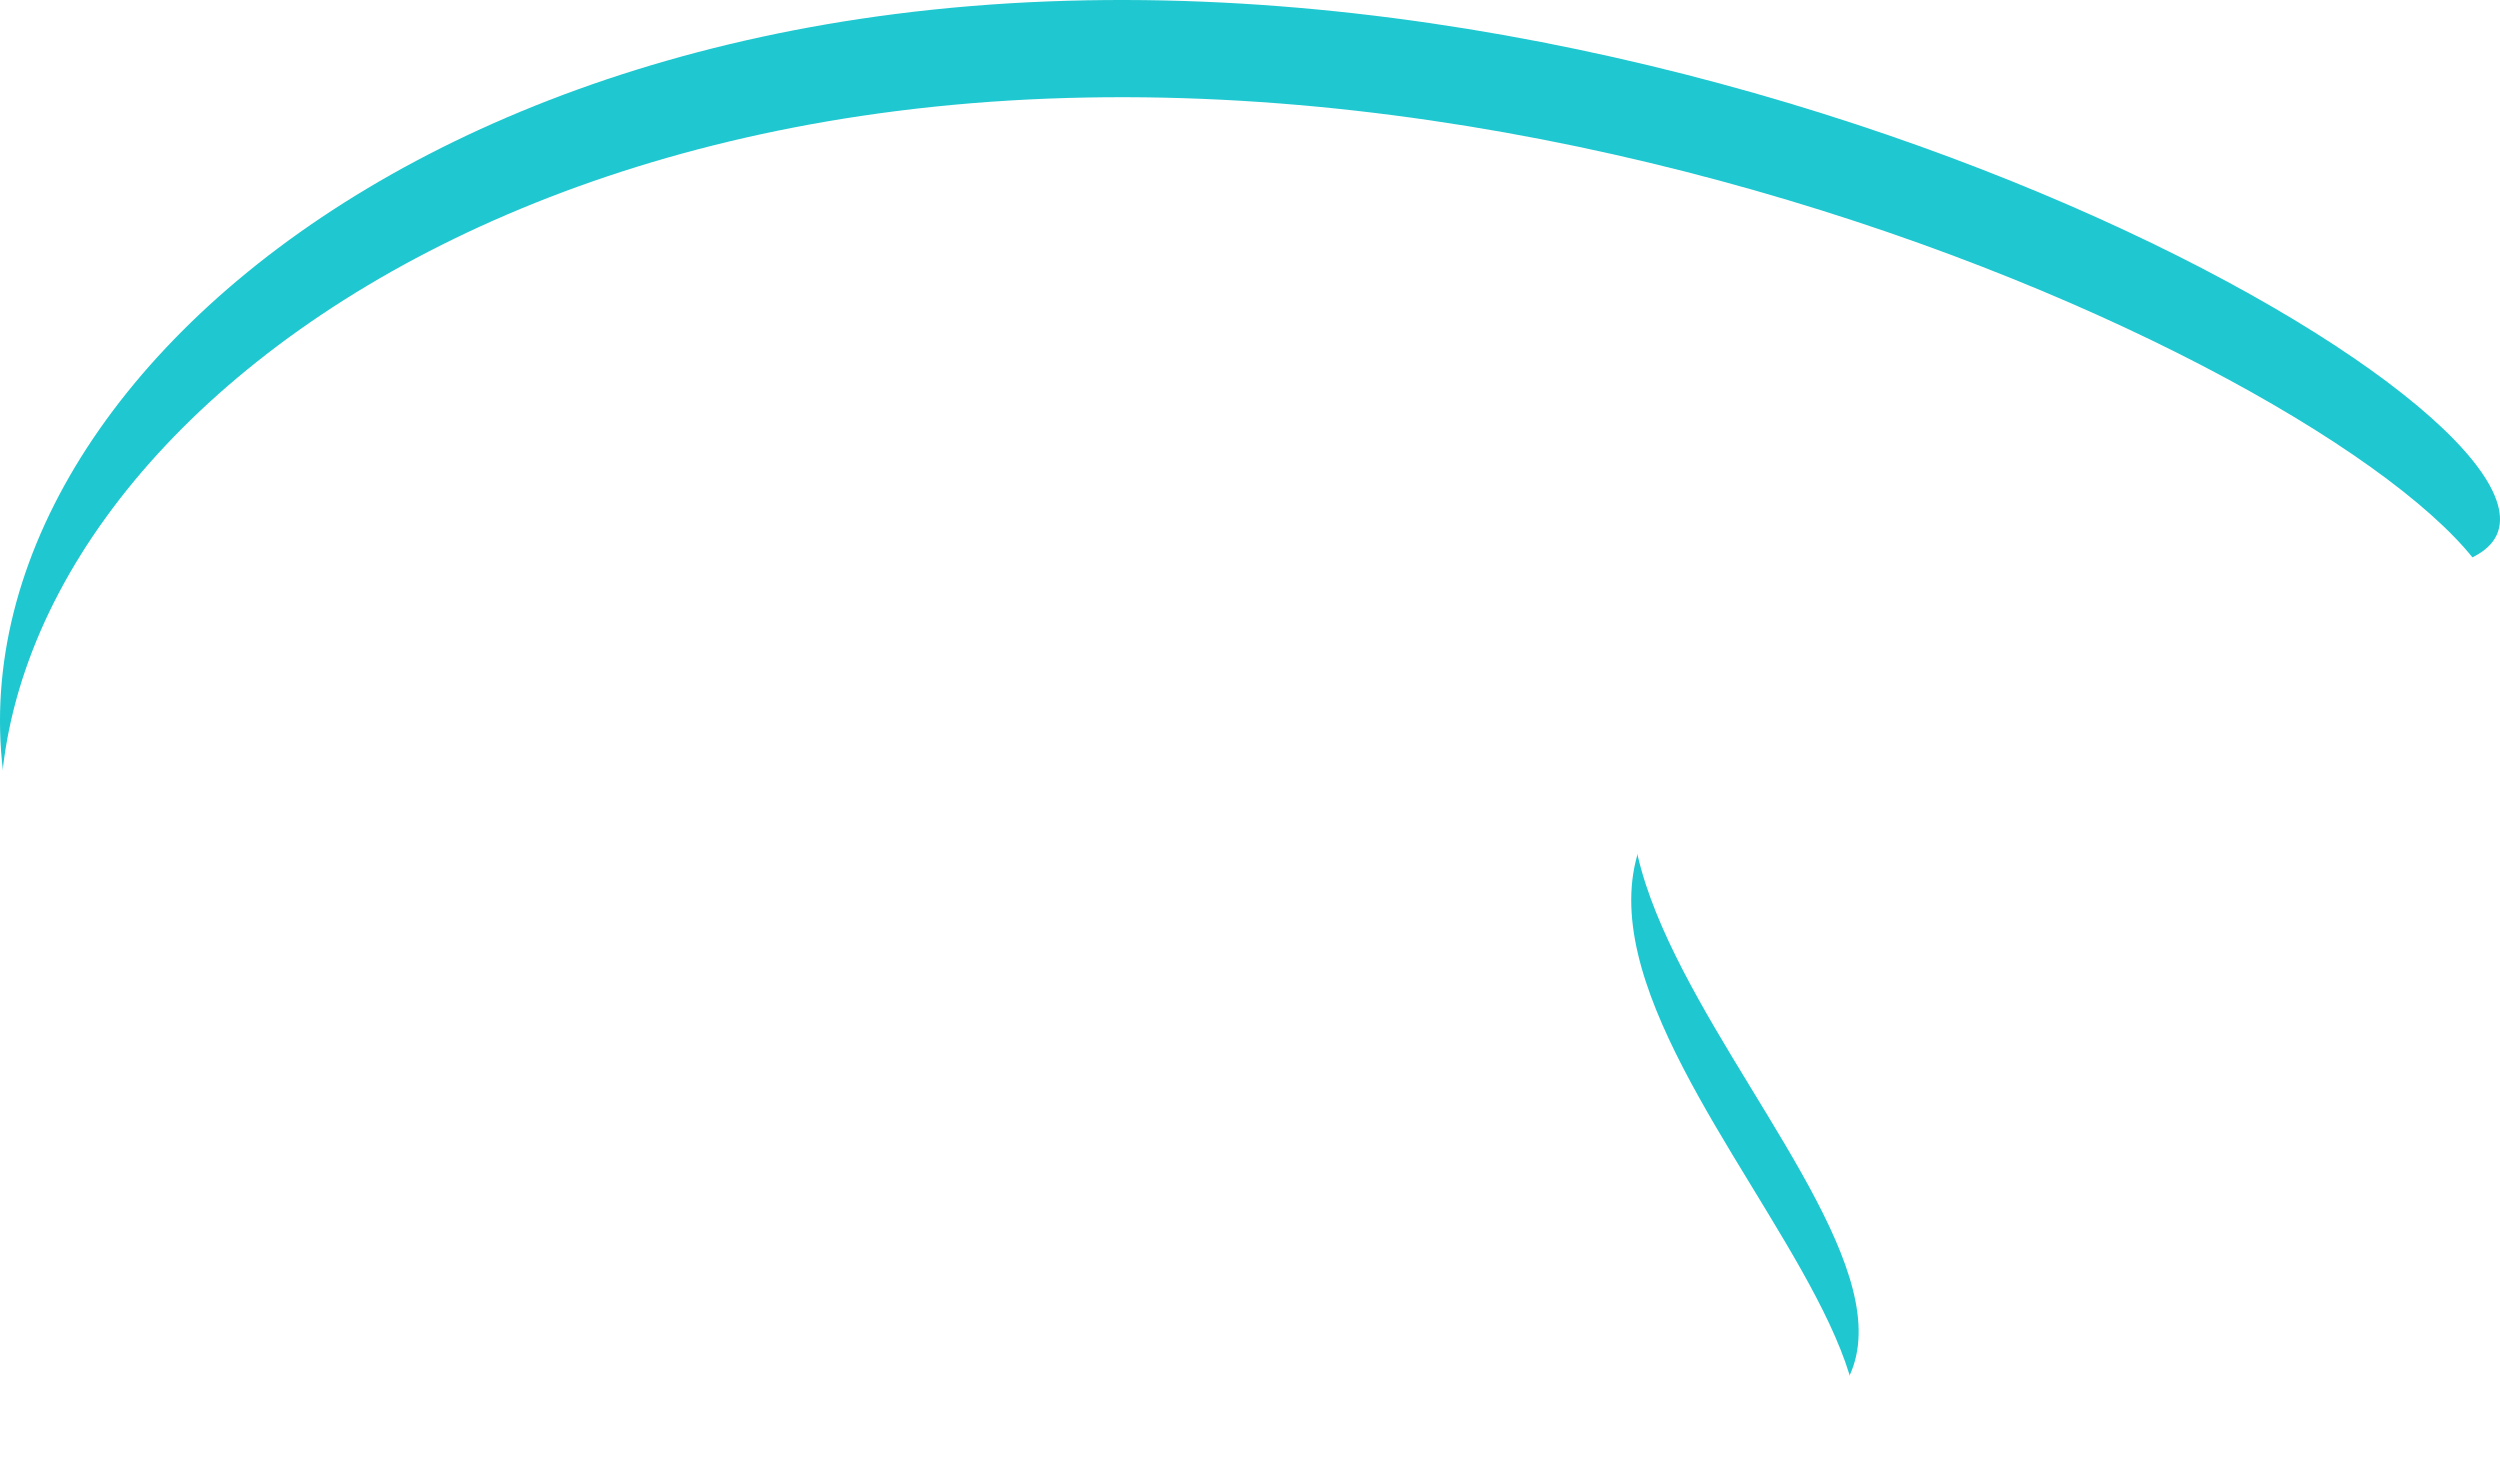
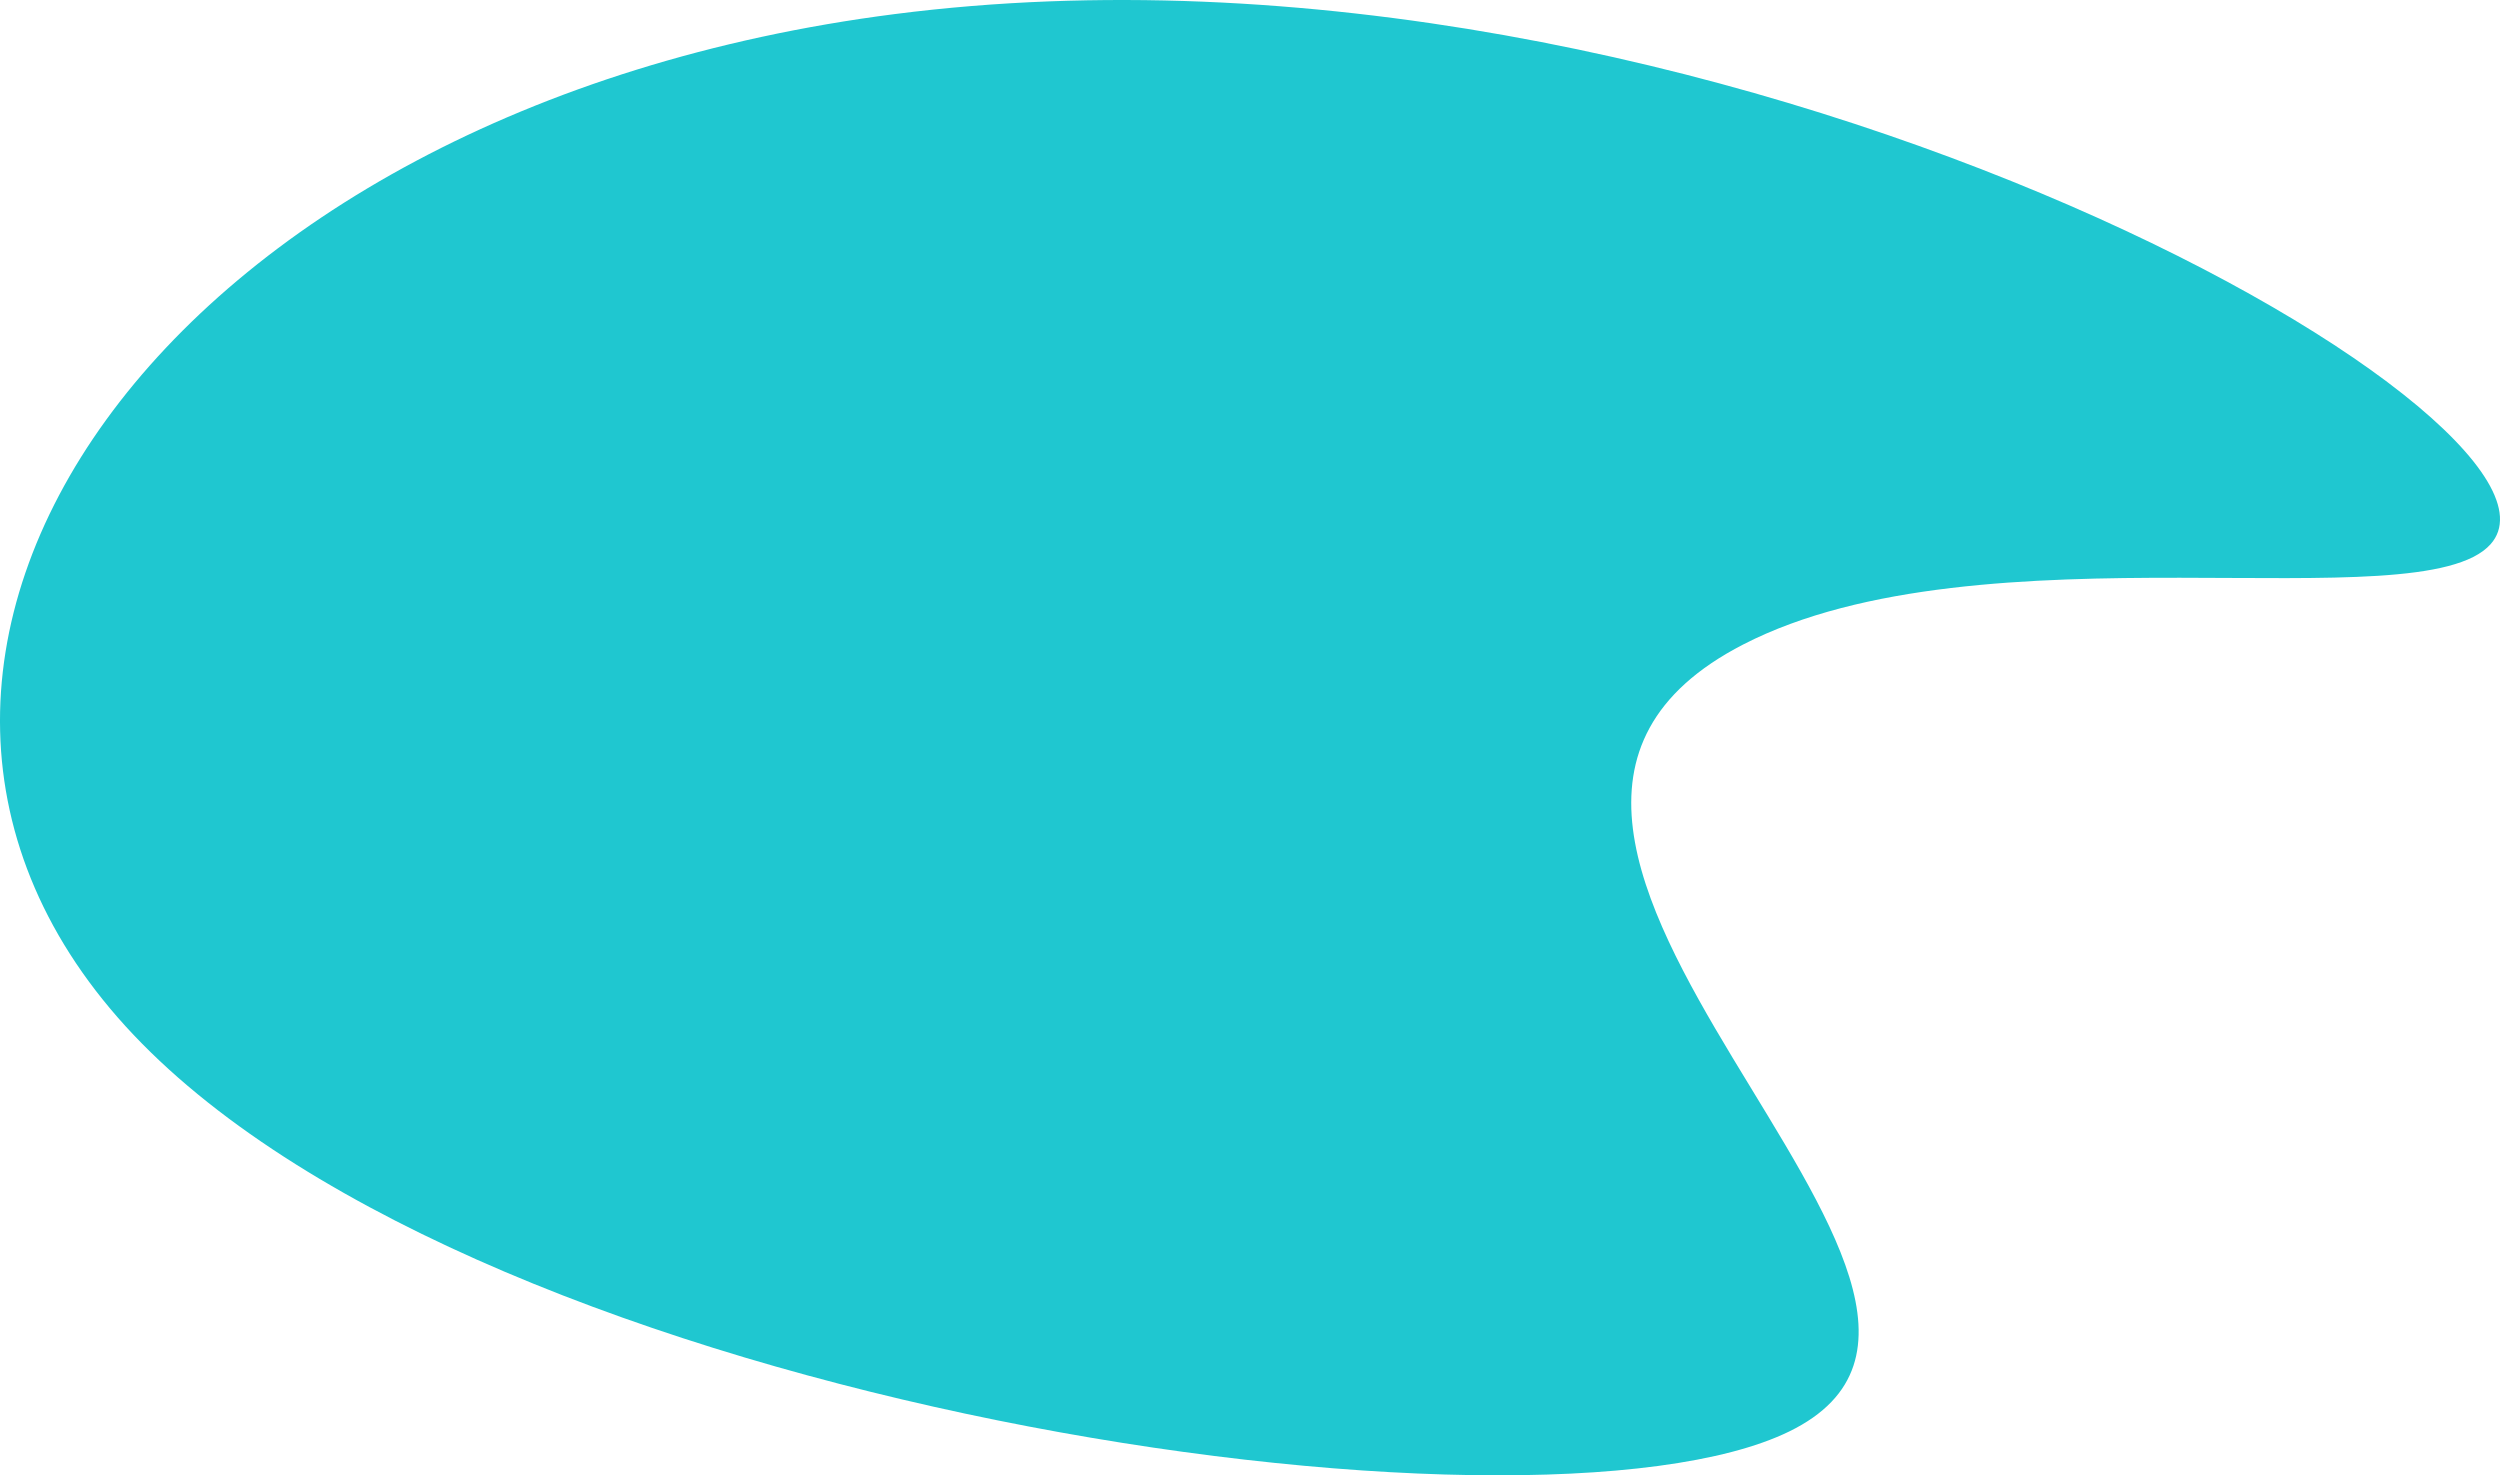
<svg xmlns="http://www.w3.org/2000/svg" width="771.573" height="455.327" viewBox="0 0 771.573 455.327">
  <defs>
    <filter id="a" x="0" y="0" width="771.573" height="455.327" filterUnits="userSpaceOnUse">
      <feOffset dy="30" input="SourceAlpha" />
      <feGaussianBlur stdDeviation="30" result="b" />
      <feFlood flood-opacity="0.161" result="c" />
      <feComposite operator="out" in="SourceGraphic" in2="b" />
      <feComposite operator="in" in="c" />
      <feComposite operator="in" in2="SourceGraphic" />
    </filter>
  </defs>
  <g data-type="innerShadowGroup">
    <path d="M41.262,319.431C-67.846,204.282,49.356,33.421,276.163,4.343c252.191-32.332,526.787,125.182,492.5,163.622-21.682,24.306-156.87-7.023-230.658,30.942-115.169,59.255,101.871,200.152,14.173,242.9-79.78,38.887-401.954-7.385-510.912-122.375" transform="translate(0 0.001)" fill="#1fc7d0" />
    <g transform="matrix(1, 0, 0, 1, 0, 0)" filter="url(#a)">
-       <path d="M41.262,319.431C-67.846,204.282,49.356,33.421,276.163,4.343c252.191-32.332,526.787,125.182,492.5,163.622-21.682,24.306-156.87-7.023-230.658,30.942-115.169,59.255,101.871,200.152,14.173,242.9-79.78,38.887-401.954-7.385-510.912-122.375" transform="translate(0 0)" fill="#fff" />
-     </g>
+       </g>
  </g>
</svg>